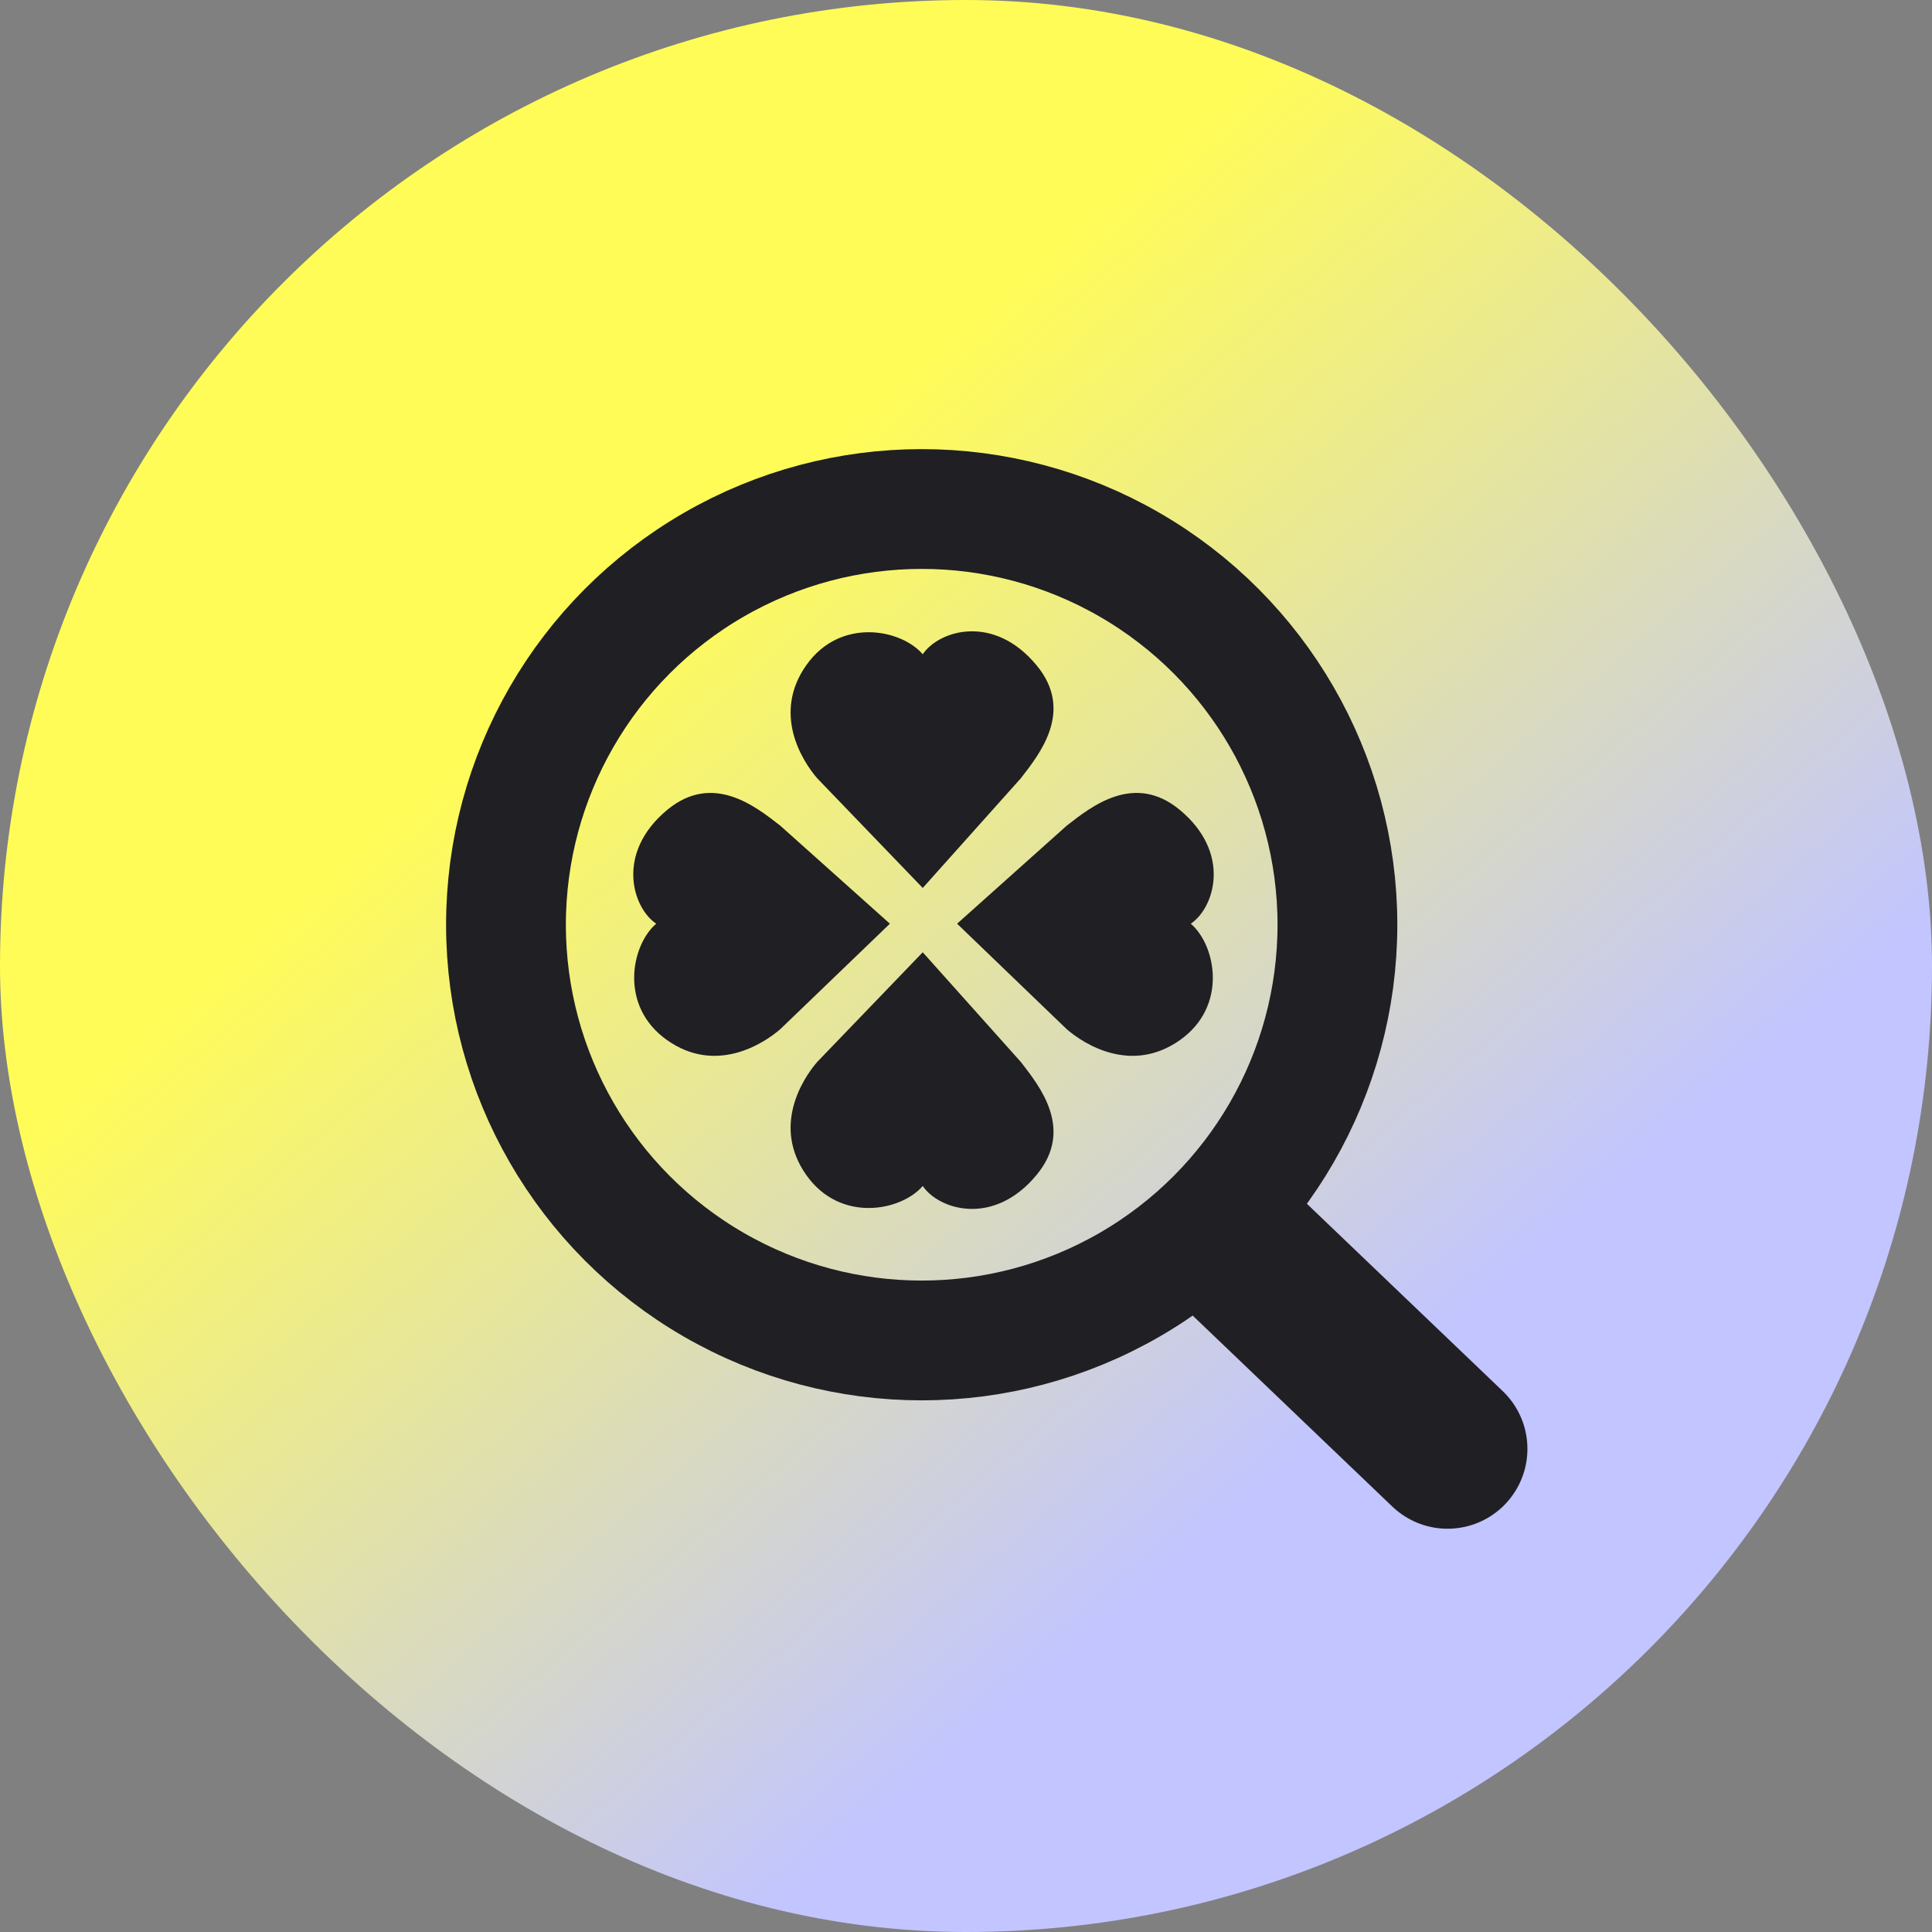
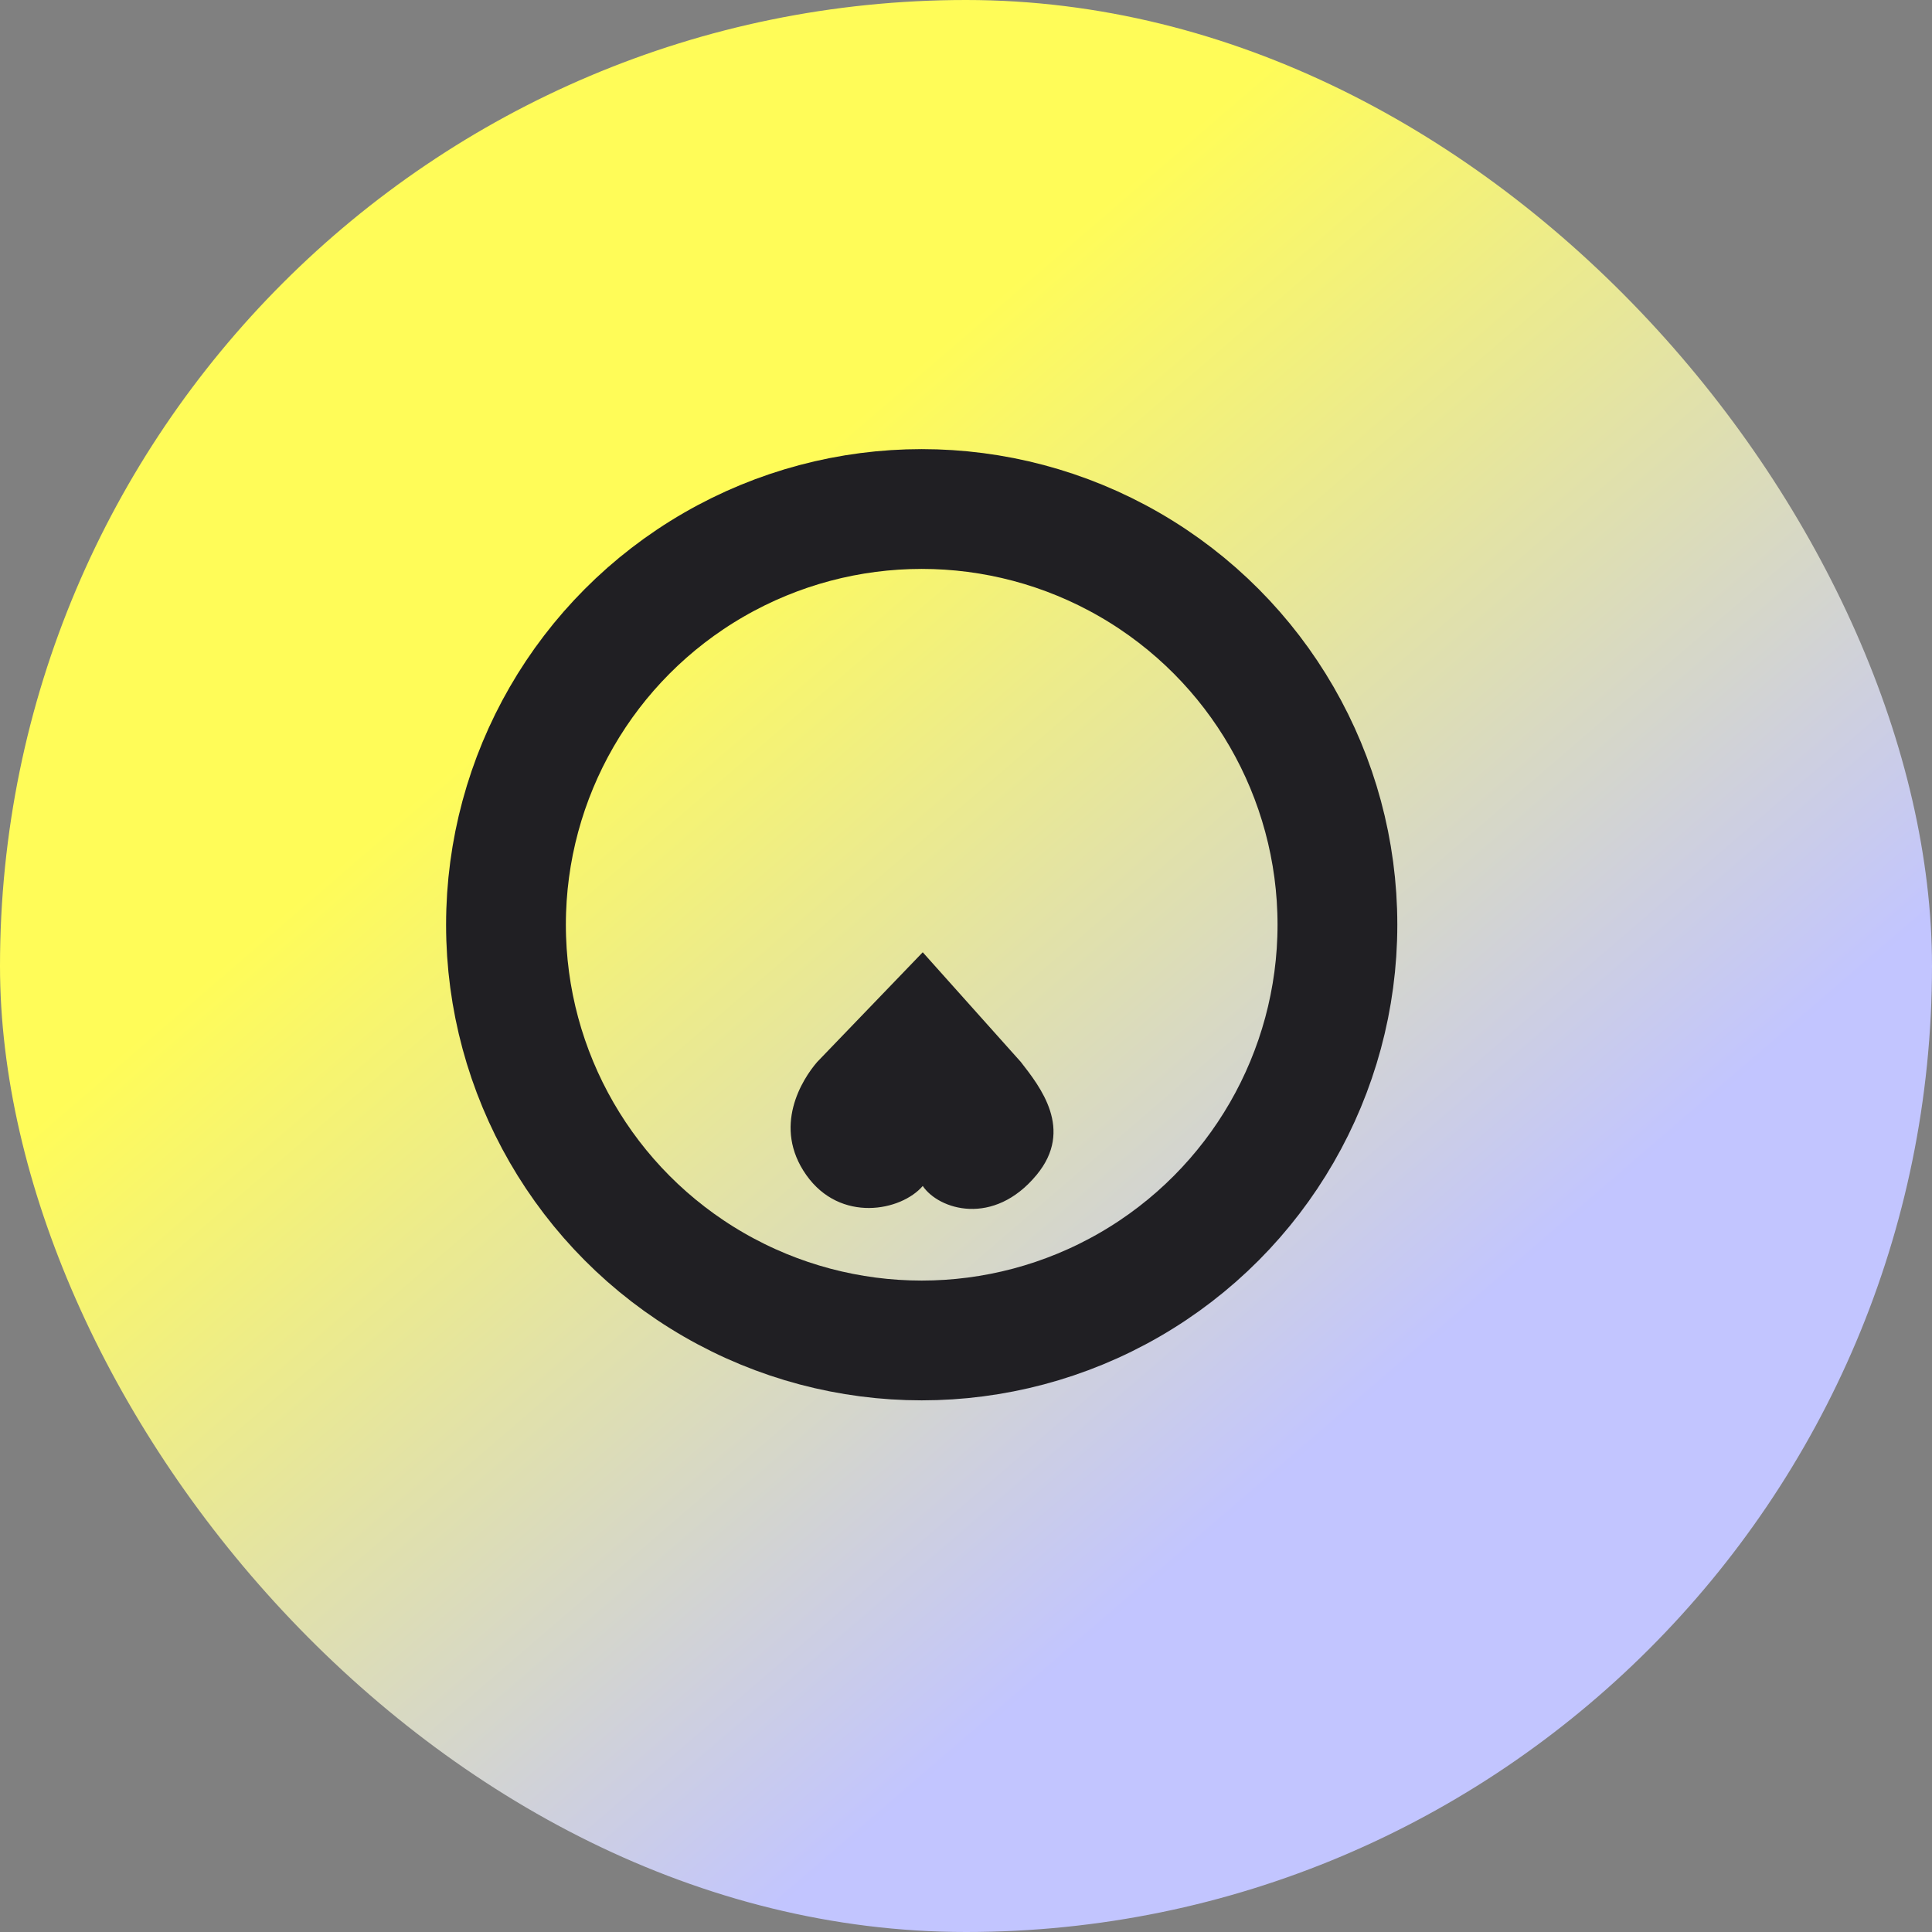
<svg xmlns="http://www.w3.org/2000/svg" width="28" height="28" viewBox="0 0 28 28" fill="none">
  <rect x="0" y="0" width="28" height="28" fill="#808080" stroke="none" />
  <rect width="28" height="28" rx="14" fill="url(#paint0_linear_467_17858)" />
  <circle cx="13.358" cy="13.402" r="6.025" stroke="#201F23" stroke-width="1.736" />
-   <path d="M17.822 17.978L20.979 20.998" stroke="#201F23" stroke-width="2.315" stroke-linecap="round" />
-   <path d="M11.844 11.28L13.373 12.869L14.794 11.28C15.072 10.922 15.57 10.301 15.022 9.641C14.399 8.889 13.606 9.137 13.373 9.482C13.061 9.118 12.178 8.942 11.685 9.641C11.192 10.34 11.623 11.025 11.844 11.28Z" fill="#201F23" />
  <path d="M11.844 15.39L13.373 13.801L14.794 15.39C15.072 15.748 15.57 16.369 15.022 17.029C14.399 17.781 13.606 17.533 13.373 17.188C13.061 17.552 12.178 17.728 11.685 17.029C11.192 16.33 11.623 15.645 11.844 15.39Z" fill="#201F23" />
-   <path d="M11.308 14.916L12.897 13.387L11.308 11.966C10.95 11.688 10.33 11.19 9.669 11.738C8.918 12.362 9.165 13.154 9.51 13.387C9.146 13.7 8.97 14.583 9.669 15.075C10.368 15.568 11.053 15.137 11.308 14.916Z" fill="#201F23" />
-   <path d="M15.46 14.916L13.871 13.387L15.46 11.966C15.817 11.688 16.438 11.19 17.099 11.738C17.85 12.362 17.603 13.154 17.258 13.387C17.622 13.7 17.798 14.583 17.099 15.075C16.399 15.568 15.715 15.137 15.46 14.916Z" fill="#201F23" />
  <defs>
    <linearGradient id="paint0_linear_467_17858" x1="9.993" y1="8.143" x2="23.667" y2="24" gradientUnits="userSpaceOnUse">
      <stop stop-color="#FFFC58" />
      <stop offset="0.747" stop-color="#C2C5FF" />
    </linearGradient>
  </defs>
</svg>